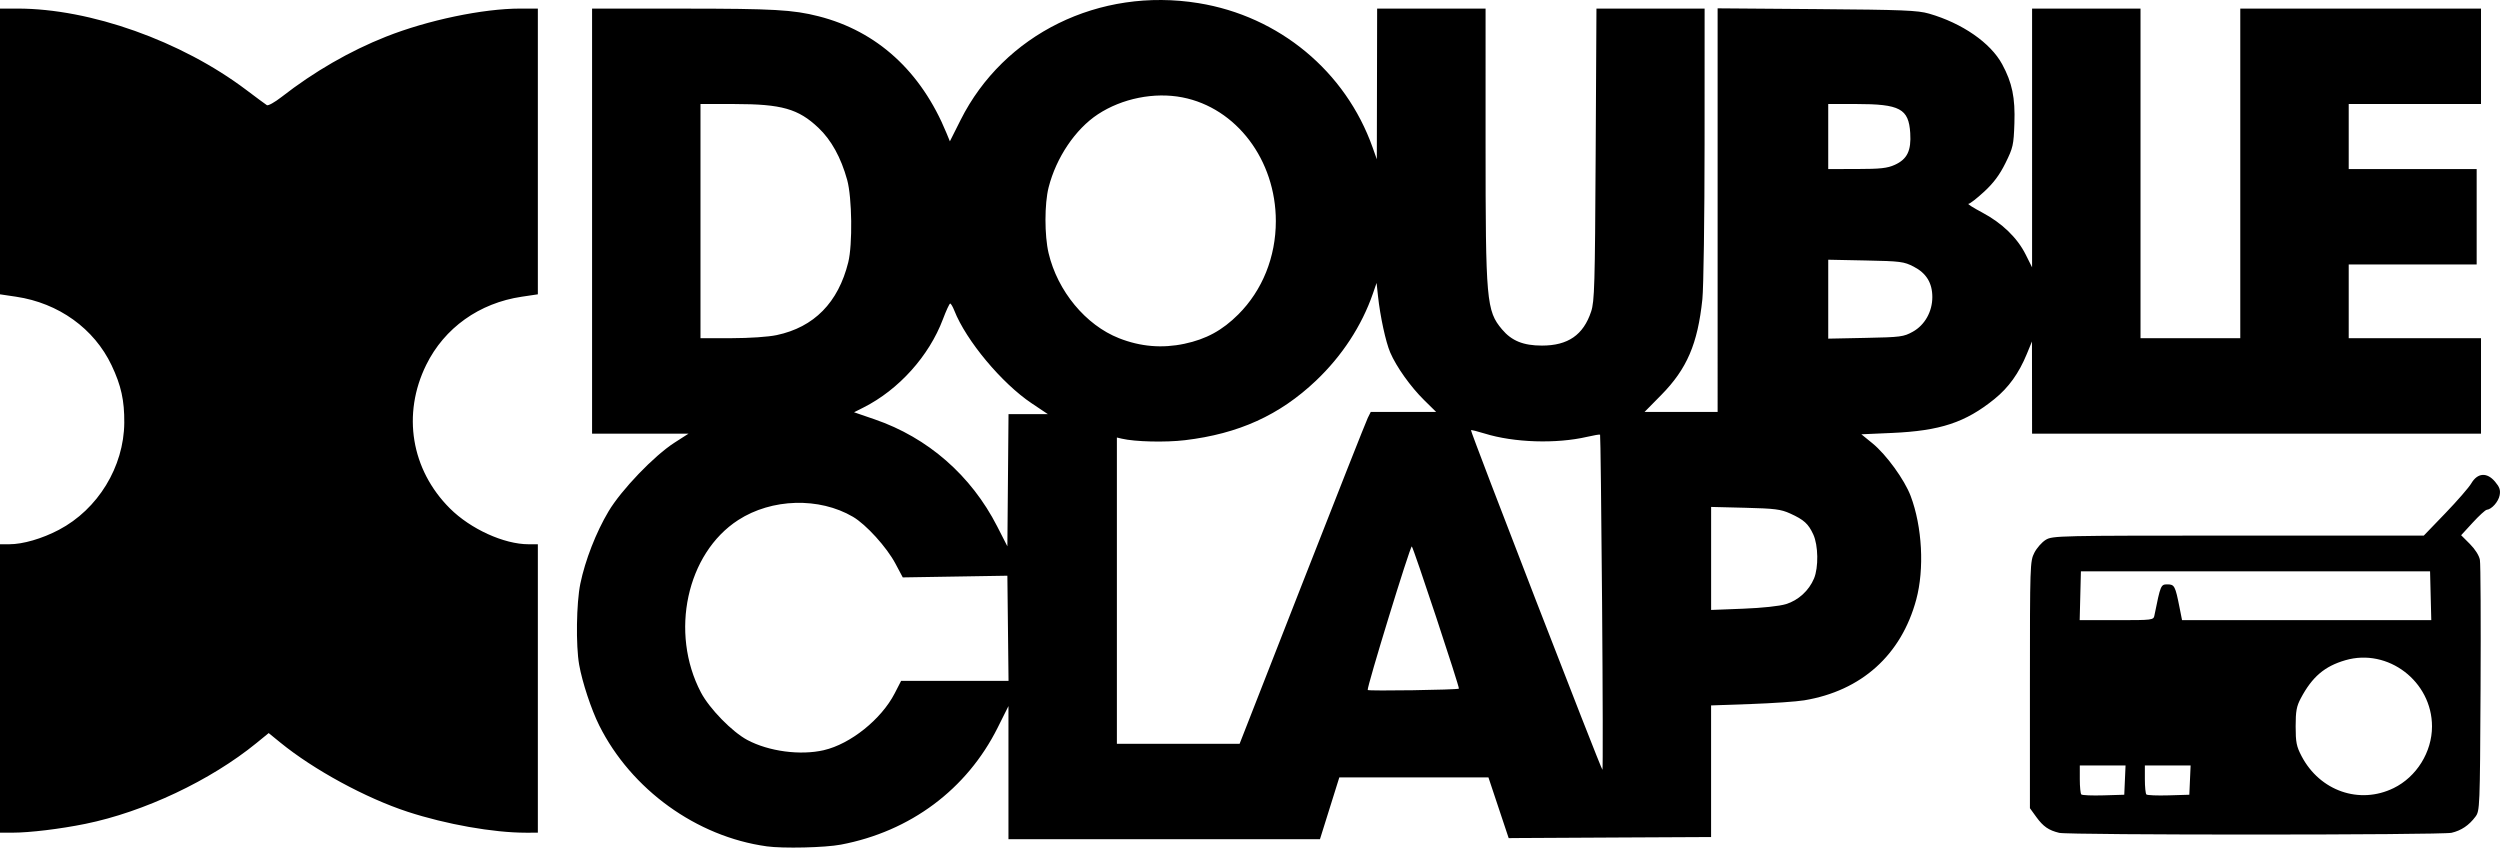
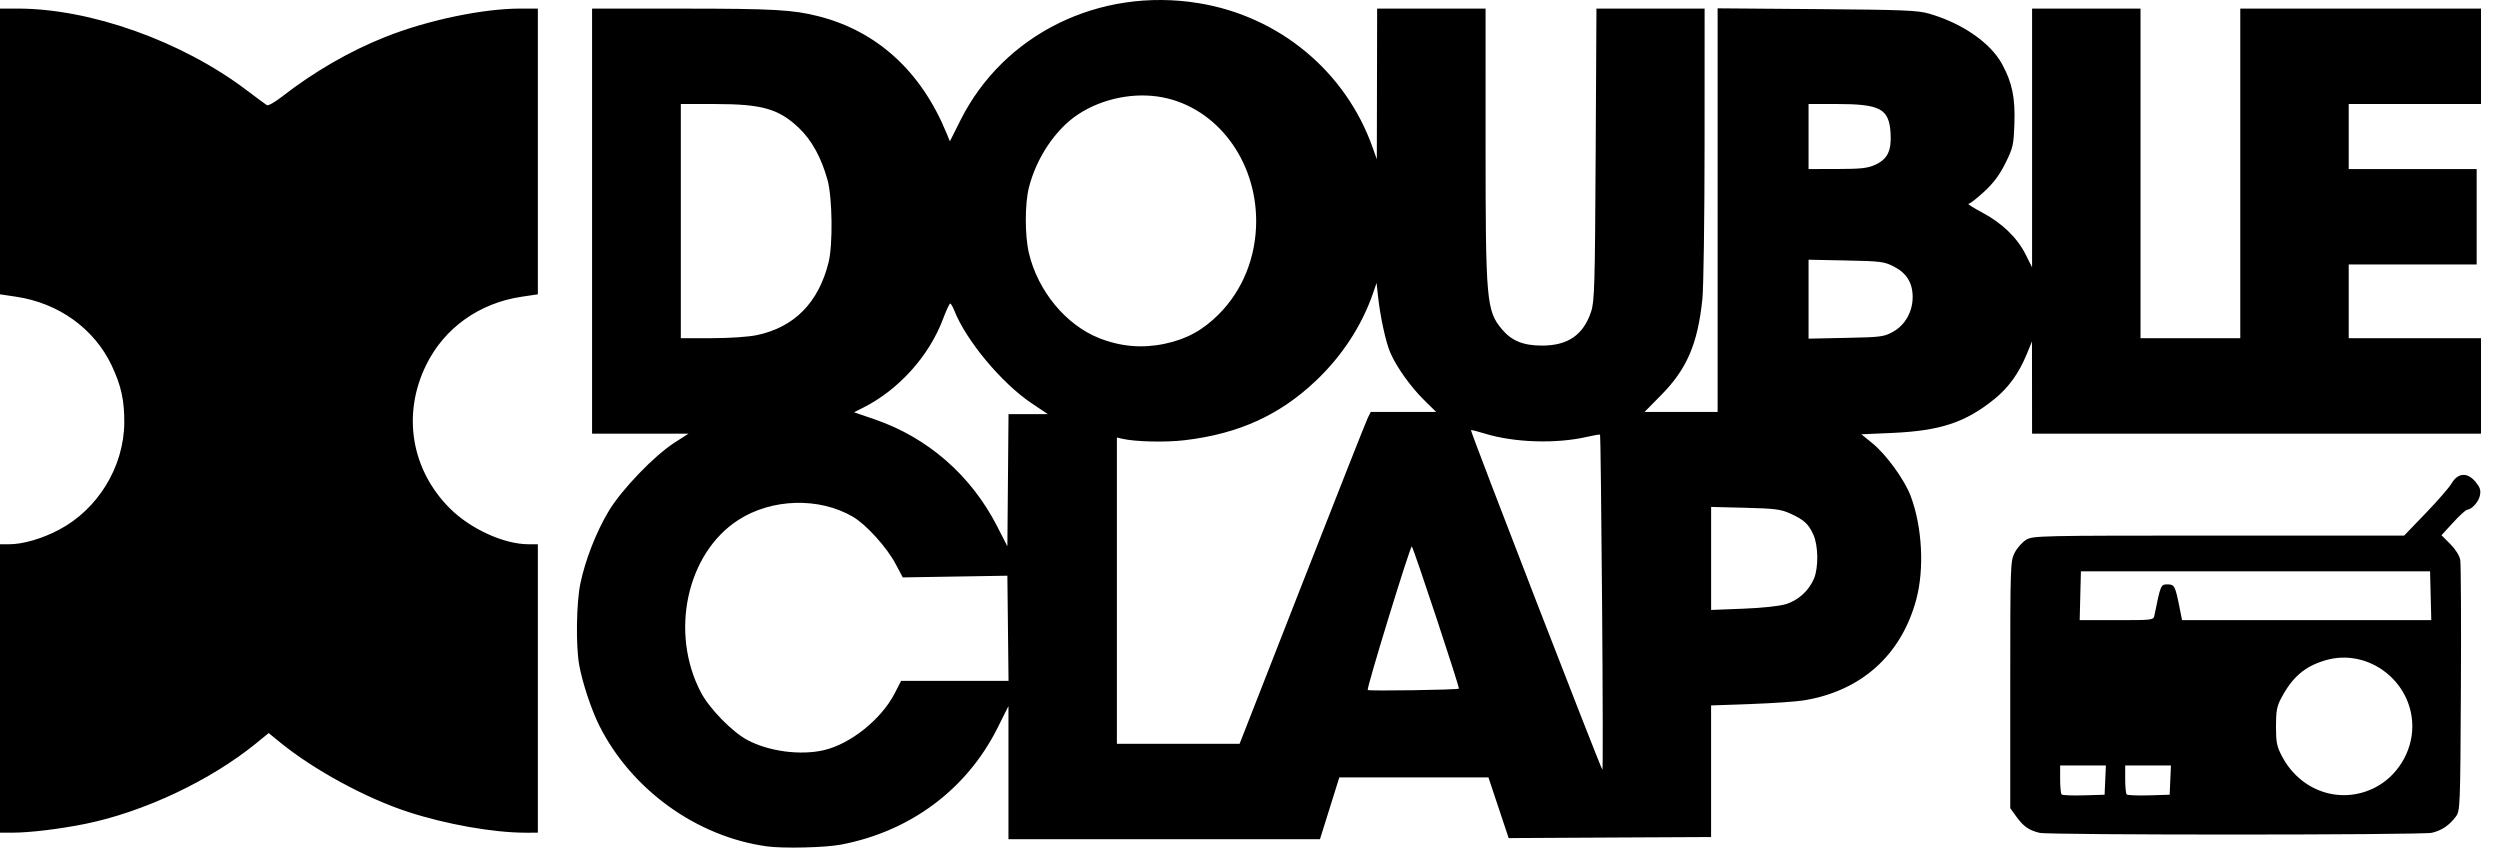
<svg xmlns="http://www.w3.org/2000/svg" xmlns:ns1="http://sodipodi.sourceforge.net/DTD/sodipodi-0.dtd" xmlns:ns2="http://www.inkscape.org/namespaces/inkscape" version="1.1" id="svg1" width="368.88" height="125.061" viewBox="0 0 368.88 125.061" ns1:docname="doubleclap.svg" ns2:version="1.4 (86a8ad7, 2024-10-11)">
  <defs id="defs1" />
  <ns1:namedview id="namedview1" pagecolor="#ffffff" bordercolor="#666666" borderopacity="1.0" ns2:showpageshadow="2" ns2:pageopacity="0.0" ns2:pagecheckerboard="0" ns2:deskcolor="#d1d1d1" ns2:zoom="3.3786921" ns2:cx="343.62409" ns2:cy="135.40743" ns2:window-width="3840" ns2:window-height="2066" ns2:window-x="5749" ns2:window-y="-11" ns2:window-maximized="1" ns2:current-layer="g1" />
  <g ns2:groupmode="layer" ns2:label="Image" id="g1">
-     <path style="fill:#000000" d="m 113.12,124.877 c -10.348,-1.43 -19.988,-8.394 -24.711,-17.851 -1.164,-2.331 -2.497,-6.365 -2.952,-8.939 -0.503,-2.838 -0.413,-9.114 0.171,-11.955 0.709,-3.451 2.327,-7.6 4.168,-10.686 1.888,-3.165 6.724,-8.203 9.723,-10.127 l 2.077,-1.333 h -7.117 -7.117 v -31.36 -31.36 l 13.52,0.006 c 13.273,0.006 16.114,0.167 19.881,1.124 8.641,2.195 15.151,8.131 18.887,17.224 l 0.507,1.234 1.585,-3.154 C 148.116,5.012 162.212,-1.911 176.84,0.462 188.737,2.391 198.546,10.522 202.533,21.758 l 0.62,1.748 0.023,-11.12 0.023,-11.12 h 8 8 V 21.124 c 0,23.313 0.126,24.741 2.428,27.477 1.425,1.693 3.144,2.391 5.892,2.391 3.846,0 6.111,-1.568 7.256,-5.022 0.496,-1.495 0.564,-3.863 0.668,-23.185 l 0.116,-21.52 h 7.98 7.98 l -0.006,19.92 c -0.003,10.956 -0.149,21.288 -0.324,22.96 -0.69,6.593 -2.277,10.288 -6.068,14.136 l -2.467,2.504 h 5.392 5.392 V 31.008 1.23 l 14.64,0.113 c 12.717,0.098 14.892,0.186 16.56,0.668 4.895,1.415 9.077,4.31 10.785,7.466 1.481,2.736 1.936,4.935 1.806,8.731 -0.109,3.195 -0.197,3.586 -1.315,5.847 -0.859,1.739 -1.745,2.93 -3.135,4.217 -1.066,0.987 -2.109,1.797 -2.319,1.802 -0.21,0.005 0.69,0.577 1.999,1.272 2.945,1.563 5.194,3.734 6.433,6.211 l 0.946,1.891 V 20.357 1.266 h 8 8 v 24.32 24.32 h 7.36 7.36 v -24.32 -24.32 h 17.76 17.76 v 7.04 7.04 h -9.76 -9.76 v 4.8 4.8 h 9.44 9.44 v 7.04 7.04 h -9.44 -9.44 v 5.44 5.44 h 9.76 9.76 v 7.04 7.04 h -33.12 -33.12 l -0.008,-6.8 -0.008,-6.8 -0.753,1.83 c -1.179,2.866 -2.688,4.969 -4.782,6.663 -4.28,3.463 -7.996,4.693 -15.124,5.005 l -4.513,0.198 1.633,1.328 c 2.044,1.662 4.735,5.374 5.643,7.783 1.704,4.525 2.039,10.752 0.821,15.274 -2.202,8.176 -8.082,13.465 -16.532,14.869 -1.132,0.188 -4.687,0.434 -7.899,0.547 l -5.84,0.205 v 9.71 9.71 l -13.44,0.067 c -7.392,0.037 -14.112,0.073 -14.933,0.08 l -1.492,0.013 -1.494,-4.48 -1.494,-4.48 H 208.623 197.619 l -1.428,4.56 -1.428,4.56 h -22.981 -22.981 v -9.823 -9.823 l -1.59,3.183 c -4.546,9.1 -12.873,15.314 -23.13,17.26 -2.354,0.447 -8.534,0.591 -10.96,0.255 z M 236.39,88.911 c -0.106,-13.571 -0.238,-24.72 -0.294,-24.776 -0.056,-0.056 -0.914,0.088 -1.908,0.319 -4.556,1.059 -10.804,0.859 -15.12,-0.484 -1.056,-0.329 -1.967,-0.552 -2.023,-0.495 -0.133,0.133 19.214,50.111 19.398,50.111 0.077,0 0.053,-11.104 -0.053,-24.675 z M 121.564,110.687 c 3.926,-0.905 8.483,-4.559 10.449,-8.38 l 0.947,-1.839 7.926,-7.6e-4 7.926,-7.6e-4 -0.086,-7.76 -0.086,-7.76 -7.717,0.125 -7.717,0.125 -1.083,-2.036 c -1.29,-2.426 -4.322,-5.768 -6.267,-6.908 -4.977,-2.917 -11.983,-2.718 -16.929,0.479 -7.605,4.916 -10.135,16.612 -5.502,25.437 1.254,2.389 4.606,5.823 6.85,7.018 3.164,1.686 7.811,2.304 11.291,1.502 z m 70.579,-24.541 c 5.079,-12.98 9.432,-23.996 9.674,-24.48 l 0.439,-0.88 h 4.827 4.827 l -1.773,-1.745 c -2.002,-1.97 -4.102,-4.919 -5.008,-7.033 -0.665,-1.552 -1.48,-5.317 -1.805,-8.342 l -0.206,-1.92 -0.554,1.6 c -1.635,4.724 -4.558,9.191 -8.393,12.828 -5.367,5.09 -11.403,7.83 -19.332,8.777 -2.872,0.343 -7.372,0.235 -9.32,-0.225 l -0.72,-0.17 v 22.595 22.595 h 9.054 9.054 z m 23.121,15.465 c 0.149,-0.109 -6.766,-20.985 -6.952,-20.985 -0.263,0 -6.675,20.887 -6.503,21.185 0.102,0.177 13.205,-0.017 13.455,-0.2 z m 48.264,-12.473 c 1.824,-0.561 3.388,-1.992 4.135,-3.782 0.682,-1.635 0.629,-4.891 -0.106,-6.49 -0.726,-1.582 -1.38,-2.175 -3.41,-3.096 -1.38,-0.626 -2.249,-0.737 -6.628,-0.846 l -5.04,-0.125 v 7.6 7.6 l 4.72,-0.183 c 2.837,-0.11 5.362,-0.38 6.329,-0.678 z m -111.817,-28.032 h 2.902 l -2.383,-1.594 c -4.413,-2.951 -9.677,-9.261 -11.419,-13.686 -0.225,-0.572 -0.5,-1.038 -0.611,-1.037 -0.111,0.002 -0.594,1.046 -1.074,2.32 -2.044,5.426 -6.519,10.399 -11.719,13.02 l -1.392,0.702 3.048,1.048 c 7.848,2.698 14.229,8.27 18.067,15.779 l 1.509,2.952 0.085,-9.752 0.085,-9.752 z m 23.064,-10.384 c 3.205,-0.679 5.587,-1.98 7.946,-4.336 3.55,-3.548 5.531,-8.475 5.531,-13.76 0,-9.009 -5.816,-16.707 -13.794,-18.259 -4.135,-0.804 -8.896,0.15 -12.465,2.499 -3.32,2.185 -6.151,6.385 -7.269,10.787 -0.614,2.415 -0.616,7.096 -0.004,9.691 1.322,5.605 5.47,10.619 10.392,12.559 3.171,1.25 6.356,1.52 9.663,0.819 z m -60.174,-1.277 c 5.516,-1.169 9.084,-4.797 10.56,-10.739 0.651,-2.619 0.561,-9.558 -0.158,-12.16 -0.909,-3.292 -2.342,-5.89 -4.241,-7.686 -2.972,-2.811 -5.417,-3.505 -12.364,-3.51 l -5.04,-0.004 v 17.28 17.28 l 4.56,-0.006 c 2.675,-0.003 5.437,-0.191 6.682,-0.455 z m 167.638,-0.499 c 1.764,-0.98 2.88,-2.961 2.88,-5.113 0,-2.08 -0.887,-3.528 -2.748,-4.487 -1.447,-0.746 -1.929,-0.808 -7.082,-0.912 l -5.529,-0.112 v 5.823 5.823 l 5.52,-0.112 c 5.181,-0.105 5.608,-0.161 6.96,-0.912 z m -2.661,-24.622 c 1.837,-0.834 2.447,-2.091 2.281,-4.698 -0.229,-3.593 -1.509,-4.276 -8.02,-4.279 l -4.08,-0.002 v 4.8 4.8 l 4.24,-0.007 c 3.472,-0.006 4.483,-0.117 5.579,-0.615 z m 24.261,98.565 c -1.55,-0.374 -2.36,-0.934 -3.37,-2.327 l -0.95,-1.311 v -18.205 c 0,-17.693 0.018,-18.241 0.653,-19.485 0.359,-0.704 1.115,-1.562 1.68,-1.906 0.998,-0.609 1.792,-0.626 28.406,-0.627 l 27.379,-0.001 3.181,-3.301 c 1.749,-1.816 3.471,-3.796 3.825,-4.4 0.921,-1.572 2.31,-1.674 3.501,-0.258 0.684,0.813 0.831,1.246 0.682,2.017 -0.185,0.957 -1.171,2.065 -1.903,2.138 -0.201,0.02 -1.132,0.872 -2.071,1.894 l -1.706,1.858 1.288,1.288 c 0.775,0.775 1.365,1.71 1.48,2.346 0.106,0.582 0.15,9.147 0.098,19.035 -0.092,17.582 -0.109,17.996 -0.754,18.86 -0.953,1.276 -2.092,2.044 -3.525,2.377 -1.479,0.343 -56.476,0.352 -57.895,0.009 z m 9.695,-7.783 0.095,-2.16 h -3.375 -3.375 v 2.027 c 0,1.115 0.101,2.128 0.224,2.251 0.123,0.123 1.599,0.183 3.28,0.133 l 3.056,-0.091 z m 9.6,0 0.095,-2.16 h -3.375 -3.375 v 2.027 c 0,1.115 0.101,2.128 0.224,2.251 0.123,0.123 1.599,0.183 3.28,0.133 l 3.056,-0.091 z m 30.05,1.181 c 3.382,-1.653 5.663,-5.318 5.663,-9.101 0,-6.64 -6.489,-11.599 -12.783,-9.769 -3.072,0.893 -4.901,2.455 -6.579,5.619 -0.627,1.181 -0.758,1.903 -0.758,4.15 5.6e-4,2.343 0.122,2.951 0.876,4.389 2.697,5.143 8.546,7.172 13.58,4.712 z M 317.893,90.786 c 0.906,-4.484 0.938,-4.56 1.92,-4.56 1.034,0 1.157,0.236 1.789,3.44 l 0.363,1.84 h 18.388 18.388 l -0.09,-3.6 -0.09,-3.6 h -25.76 -25.76 l -0.09,3.6 -0.09,3.6 h 5.444 c 5.39,0 5.446,-0.007 5.59,-0.72 z M 0,101.586 V 80.306 h 1.373 c 2.008,0 4.826,-0.819 7.314,-2.127 5.761,-3.027 9.595,-9.302 9.65,-15.793 0.028,-3.293 -0.462,-5.514 -1.87,-8.48 -2.576,-5.426 -7.818,-9.192 -14.095,-10.125 L 0,43.428 V 22.347 1.266 h 2.582 c 10.742,0 24.166,4.772 33.742,11.994 1.493,1.126 2.868,2.142 3.056,2.258 0.187,0.116 1.16,-0.427 2.161,-1.207 4.801,-3.741 10.076,-6.787 15.417,-8.901 6.161,-2.439 14.311,-4.144 19.804,-4.144 h 2.599 v 21.081 21.081 l -2.371,0.353 c -6.276,0.933 -11.415,4.6 -14.103,10.06 -3.58,7.272 -2.226,15.466 3.497,21.176 3.044,3.037 7.986,5.29 11.604,5.29 h 1.373 v 21.28 21.28 H 77.587 c -4.787,0 -11.769,-1.236 -17.427,-3.085 -6.178,-2.019 -13.86,-6.194 -18.802,-10.22 l -1.712,-1.395 -1.823,1.487 C 31.067,115.163 21.234,119.804 12.594,121.562 8.867,122.32 4.406,122.86 1.84,122.863 l -1.84,0.003 z" id="path1" />
+     <path style="fill:#000000" d="m 113.12,124.877 c -10.348,-1.43 -19.988,-8.394 -24.711,-17.851 -1.164,-2.331 -2.497,-6.365 -2.952,-8.939 -0.503,-2.838 -0.413,-9.114 0.171,-11.955 0.709,-3.451 2.327,-7.6 4.168,-10.686 1.888,-3.165 6.724,-8.203 9.723,-10.127 l 2.077,-1.333 h -7.117 -7.117 v -31.36 -31.36 l 13.52,0.006 c 13.273,0.006 16.114,0.167 19.881,1.124 8.641,2.195 15.151,8.131 18.887,17.224 l 0.507,1.234 1.585,-3.154 C 148.116,5.012 162.212,-1.911 176.84,0.462 188.737,2.391 198.546,10.522 202.533,21.758 l 0.62,1.748 0.023,-11.12 0.023,-11.12 h 8 8 V 21.124 c 0,23.313 0.126,24.741 2.428,27.477 1.425,1.693 3.144,2.391 5.892,2.391 3.846,0 6.111,-1.568 7.256,-5.022 0.496,-1.495 0.564,-3.863 0.668,-23.185 l 0.116,-21.52 h 7.98 7.98 l -0.006,19.92 c -0.003,10.956 -0.149,21.288 -0.324,22.96 -0.69,6.593 -2.277,10.288 -6.068,14.136 l -2.467,2.504 h 5.392 5.392 V 31.008 1.23 l 14.64,0.113 c 12.717,0.098 14.892,0.186 16.56,0.668 4.895,1.415 9.077,4.31 10.785,7.466 1.481,2.736 1.936,4.935 1.806,8.731 -0.109,3.195 -0.197,3.586 -1.315,5.847 -0.859,1.739 -1.745,2.93 -3.135,4.217 -1.066,0.987 -2.109,1.797 -2.319,1.802 -0.21,0.005 0.69,0.577 1.999,1.272 2.945,1.563 5.194,3.734 6.433,6.211 l 0.946,1.891 V 20.357 1.266 h 8 8 v 24.32 24.32 h 7.36 7.36 v -24.32 -24.32 h 17.76 17.76 v 7.04 7.04 h -9.76 -9.76 v 4.8 4.8 h 9.44 9.44 v 7.04 7.04 h -9.44 -9.44 v 5.44 5.44 h 9.76 9.76 v 7.04 7.04 h -33.12 -33.12 l -0.008,-6.8 -0.008,-6.8 -0.753,1.83 c -1.179,2.866 -2.688,4.969 -4.782,6.663 -4.28,3.463 -7.996,4.693 -15.124,5.005 l -4.513,0.198 1.633,1.328 c 2.044,1.662 4.735,5.374 5.643,7.783 1.704,4.525 2.039,10.752 0.821,15.274 -2.202,8.176 -8.082,13.465 -16.532,14.869 -1.132,0.188 -4.687,0.434 -7.899,0.547 l -5.84,0.205 v 9.71 9.71 l -13.44,0.067 c -7.392,0.037 -14.112,0.073 -14.933,0.08 l -1.492,0.013 -1.494,-4.48 -1.494,-4.48 H 208.623 197.619 l -1.428,4.56 -1.428,4.56 h -22.981 -22.981 v -9.823 -9.823 l -1.59,3.183 c -4.546,9.1 -12.873,15.314 -23.13,17.26 -2.354,0.447 -8.534,0.591 -10.96,0.255 z M 236.39,88.911 c -0.106,-13.571 -0.238,-24.72 -0.294,-24.776 -0.056,-0.056 -0.914,0.088 -1.908,0.319 -4.556,1.059 -10.804,0.859 -15.12,-0.484 -1.056,-0.329 -1.967,-0.552 -2.023,-0.495 -0.133,0.133 19.214,50.111 19.398,50.111 0.077,0 0.053,-11.104 -0.053,-24.675 z M 121.564,110.687 c 3.926,-0.905 8.483,-4.559 10.449,-8.38 l 0.947,-1.839 7.926,-7.6e-4 7.926,-7.6e-4 -0.086,-7.76 -0.086,-7.76 -7.717,0.125 -7.717,0.125 -1.083,-2.036 c -1.29,-2.426 -4.322,-5.768 -6.267,-6.908 -4.977,-2.917 -11.983,-2.718 -16.929,0.479 -7.605,4.916 -10.135,16.612 -5.502,25.437 1.254,2.389 4.606,5.823 6.85,7.018 3.164,1.686 7.811,2.304 11.291,1.502 z m 70.579,-24.541 c 5.079,-12.98 9.432,-23.996 9.674,-24.48 l 0.439,-0.88 h 4.827 4.827 l -1.773,-1.745 c -2.002,-1.97 -4.102,-4.919 -5.008,-7.033 -0.665,-1.552 -1.48,-5.317 -1.805,-8.342 l -0.206,-1.92 -0.554,1.6 c -1.635,4.724 -4.558,9.191 -8.393,12.828 -5.367,5.09 -11.403,7.83 -19.332,8.777 -2.872,0.343 -7.372,0.235 -9.32,-0.225 l -0.72,-0.17 v 22.595 22.595 h 9.054 9.054 z m 23.121,15.465 c 0.149,-0.109 -6.766,-20.985 -6.952,-20.985 -0.263,0 -6.675,20.887 -6.503,21.185 0.102,0.177 13.205,-0.017 13.455,-0.2 z m 48.264,-12.473 c 1.824,-0.561 3.388,-1.992 4.135,-3.782 0.682,-1.635 0.629,-4.891 -0.106,-6.49 -0.726,-1.582 -1.38,-2.175 -3.41,-3.096 -1.38,-0.626 -2.249,-0.737 -6.628,-0.846 l -5.04,-0.125 v 7.6 7.6 l 4.72,-0.183 c 2.837,-0.11 5.362,-0.38 6.329,-0.678 z m -111.817,-28.032 h 2.902 l -2.383,-1.594 c -4.413,-2.951 -9.677,-9.261 -11.419,-13.686 -0.225,-0.572 -0.5,-1.038 -0.611,-1.037 -0.111,0.002 -0.594,1.046 -1.074,2.32 -2.044,5.426 -6.519,10.399 -11.719,13.02 l -1.392,0.702 3.048,1.048 c 7.848,2.698 14.229,8.27 18.067,15.779 l 1.509,2.952 0.085,-9.752 0.085,-9.752 m 23.064,-10.384 c 3.205,-0.679 5.587,-1.98 7.946,-4.336 3.55,-3.548 5.531,-8.475 5.531,-13.76 0,-9.009 -5.816,-16.707 -13.794,-18.259 -4.135,-0.804 -8.896,0.15 -12.465,2.499 -3.32,2.185 -6.151,6.385 -7.269,10.787 -0.614,2.415 -0.616,7.096 -0.004,9.691 1.322,5.605 5.47,10.619 10.392,12.559 3.171,1.25 6.356,1.52 9.663,0.819 z m -60.174,-1.277 c 5.516,-1.169 9.084,-4.797 10.56,-10.739 0.651,-2.619 0.561,-9.558 -0.158,-12.16 -0.909,-3.292 -2.342,-5.89 -4.241,-7.686 -2.972,-2.811 -5.417,-3.505 -12.364,-3.51 l -5.04,-0.004 v 17.28 17.28 l 4.56,-0.006 c 2.675,-0.003 5.437,-0.191 6.682,-0.455 z m 167.638,-0.499 c 1.764,-0.98 2.88,-2.961 2.88,-5.113 0,-2.08 -0.887,-3.528 -2.748,-4.487 -1.447,-0.746 -1.929,-0.808 -7.082,-0.912 l -5.529,-0.112 v 5.823 5.823 l 5.52,-0.112 c 5.181,-0.105 5.608,-0.161 6.96,-0.912 z m -2.661,-24.622 c 1.837,-0.834 2.447,-2.091 2.281,-4.698 -0.229,-3.593 -1.509,-4.276 -8.02,-4.279 l -4.08,-0.002 v 4.8 4.8 l 4.24,-0.007 c 3.472,-0.006 4.483,-0.117 5.579,-0.615 z m 24.261,98.565 c -1.55,-0.374 -2.36,-0.934 -3.37,-2.327 l -0.95,-1.311 v -18.205 c 0,-17.693 0.018,-18.241 0.653,-19.485 0.359,-0.704 1.115,-1.562 1.68,-1.906 0.998,-0.609 1.792,-0.626 28.406,-0.627 l 27.379,-0.001 3.181,-3.301 c 1.749,-1.816 3.471,-3.796 3.825,-4.4 0.921,-1.572 2.31,-1.674 3.501,-0.258 0.684,0.813 0.831,1.246 0.682,2.017 -0.185,0.957 -1.171,2.065 -1.903,2.138 -0.201,0.02 -1.132,0.872 -2.071,1.894 l -1.706,1.858 1.288,1.288 c 0.775,0.775 1.365,1.71 1.48,2.346 0.106,0.582 0.15,9.147 0.098,19.035 -0.092,17.582 -0.109,17.996 -0.754,18.86 -0.953,1.276 -2.092,2.044 -3.525,2.377 -1.479,0.343 -56.476,0.352 -57.895,0.009 z m 9.695,-7.783 0.095,-2.16 h -3.375 -3.375 v 2.027 c 0,1.115 0.101,2.128 0.224,2.251 0.123,0.123 1.599,0.183 3.28,0.133 l 3.056,-0.091 z m 9.6,0 0.095,-2.16 h -3.375 -3.375 v 2.027 c 0,1.115 0.101,2.128 0.224,2.251 0.123,0.123 1.599,0.183 3.28,0.133 l 3.056,-0.091 z m 30.05,1.181 c 3.382,-1.653 5.663,-5.318 5.663,-9.101 0,-6.64 -6.489,-11.599 -12.783,-9.769 -3.072,0.893 -4.901,2.455 -6.579,5.619 -0.627,1.181 -0.758,1.903 -0.758,4.15 5.6e-4,2.343 0.122,2.951 0.876,4.389 2.697,5.143 8.546,7.172 13.58,4.712 z M 317.893,90.786 c 0.906,-4.484 0.938,-4.56 1.92,-4.56 1.034,0 1.157,0.236 1.789,3.44 l 0.363,1.84 h 18.388 18.388 l -0.09,-3.6 -0.09,-3.6 h -25.76 -25.76 l -0.09,3.6 -0.09,3.6 h 5.444 c 5.39,0 5.446,-0.007 5.59,-0.72 z M 0,101.586 V 80.306 h 1.373 c 2.008,0 4.826,-0.819 7.314,-2.127 5.761,-3.027 9.595,-9.302 9.65,-15.793 0.028,-3.293 -0.462,-5.514 -1.87,-8.48 -2.576,-5.426 -7.818,-9.192 -14.095,-10.125 L 0,43.428 V 22.347 1.266 h 2.582 c 10.742,0 24.166,4.772 33.742,11.994 1.493,1.126 2.868,2.142 3.056,2.258 0.187,0.116 1.16,-0.427 2.161,-1.207 4.801,-3.741 10.076,-6.787 15.417,-8.901 6.161,-2.439 14.311,-4.144 19.804,-4.144 h 2.599 v 21.081 21.081 l -2.371,0.353 c -6.276,0.933 -11.415,4.6 -14.103,10.06 -3.58,7.272 -2.226,15.466 3.497,21.176 3.044,3.037 7.986,5.29 11.604,5.29 h 1.373 v 21.28 21.28 H 77.587 c -4.787,0 -11.769,-1.236 -17.427,-3.085 -6.178,-2.019 -13.86,-6.194 -18.802,-10.22 l -1.712,-1.395 -1.823,1.487 C 31.067,115.163 21.234,119.804 12.594,121.562 8.867,122.32 4.406,122.86 1.84,122.863 l -1.84,0.003 z" id="path1" />
  </g>
</svg>